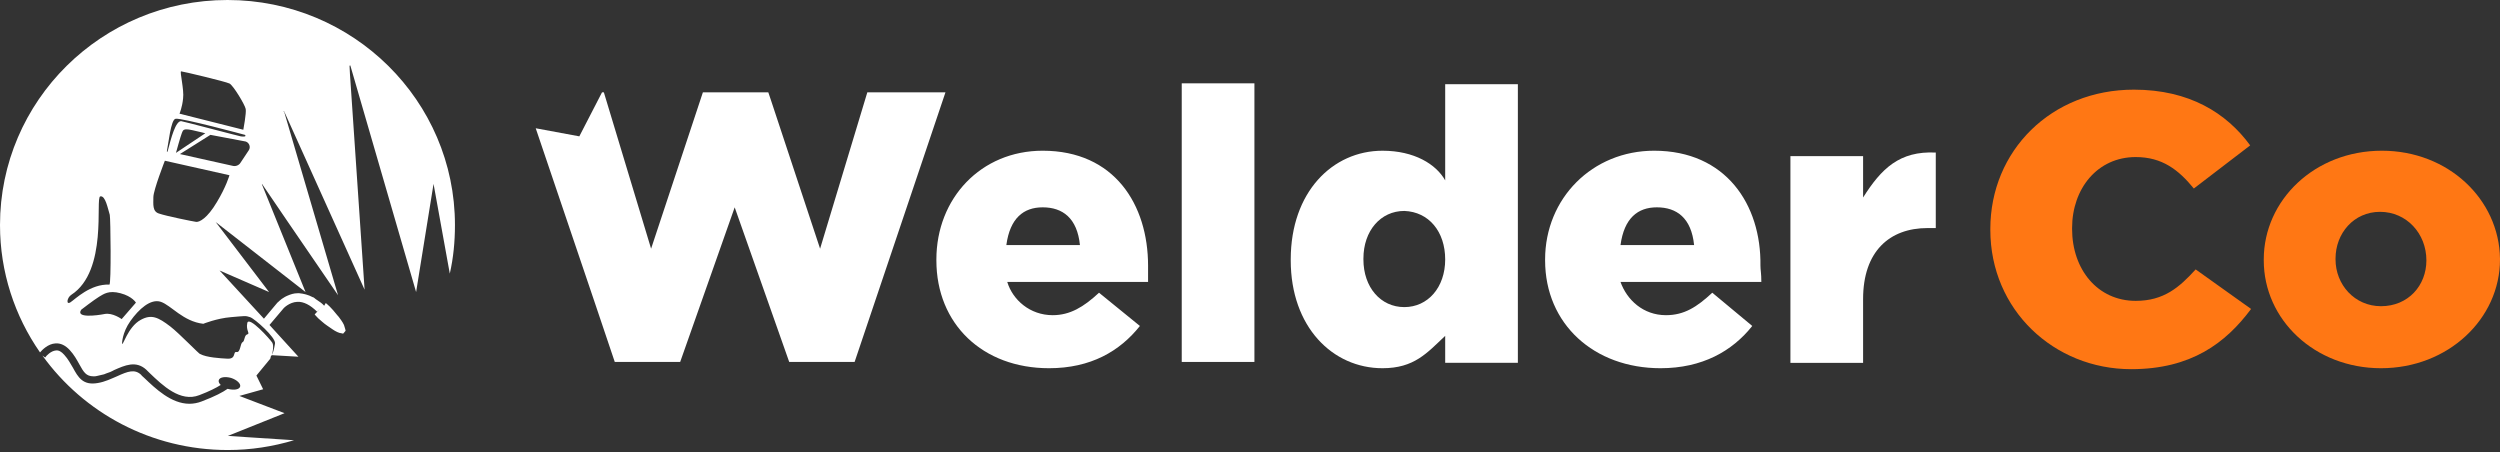
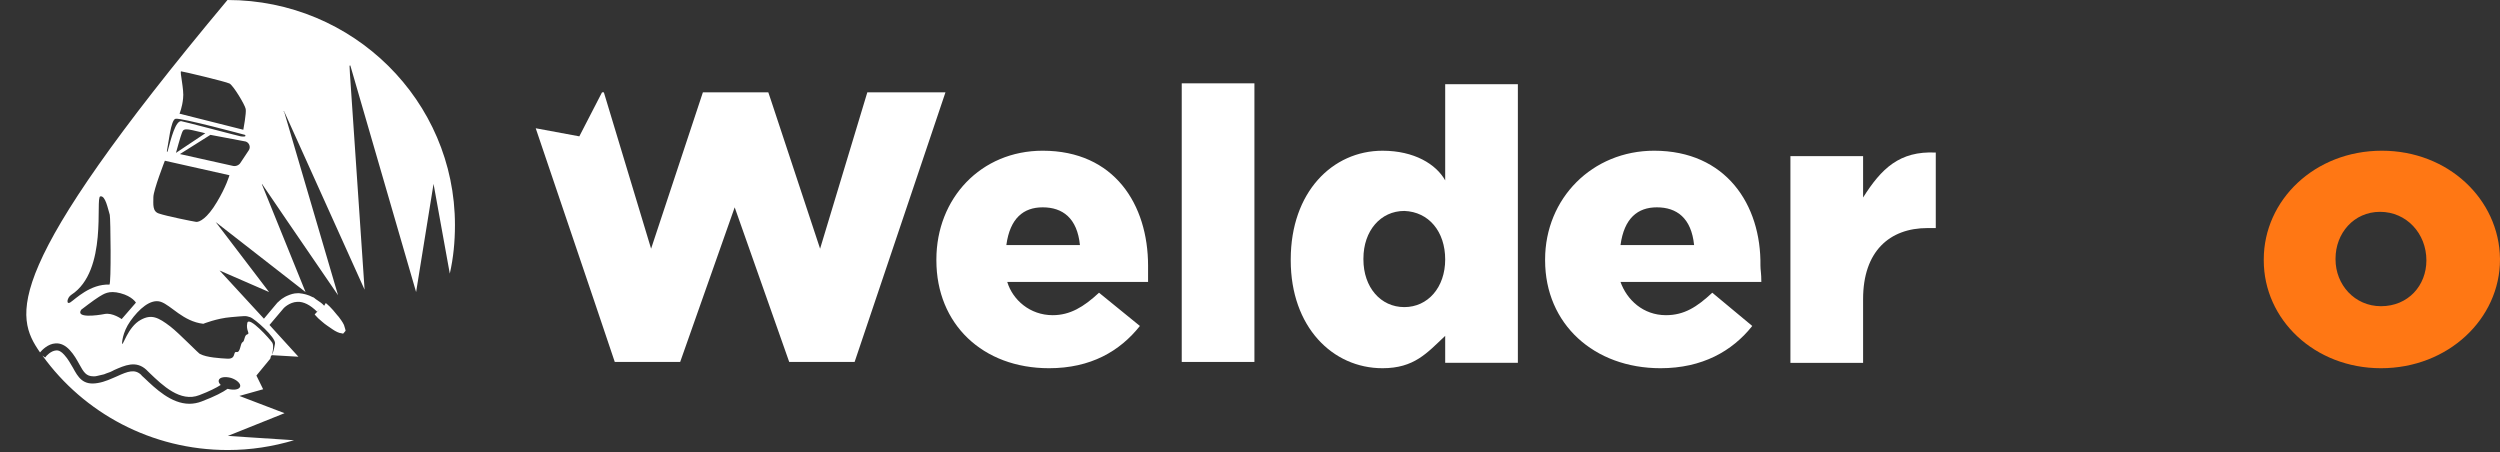
<svg xmlns="http://www.w3.org/2000/svg" width="210" height="38" viewBox="0 0 210 38" fill="none">
  <rect x="0" y="0" width="210" height="38" fill="#333333" stroke="none" />
  <g clip-path="url(#clip0_9398_1441)">
-     <path d="M23.901 34.707L20.107 33.258L22.104 32.698L21.538 31.546L22.703 30.13L22.77 29.866H22.836C22.869 29.735 23.036 29.043 22.869 28.78C22.67 28.483 20.905 26.508 20.772 27.133C20.639 27.759 21.039 28.023 20.772 28.088C20.506 28.154 20.573 28.648 20.373 28.747C20.173 28.846 20.206 29.636 19.873 29.57C19.541 29.504 19.873 30.163 19.108 30.13C18.509 30.097 17.343 30.031 16.811 29.735C16.778 29.801 15.08 28.023 14.314 27.43C13.282 26.64 12.716 26.376 11.818 26.87C10.719 27.463 10.286 29.208 10.253 28.846C10.253 28.846 10.253 27.957 10.952 26.969C11.651 25.981 12.65 25.059 13.515 25.355C14.381 25.652 15.38 27.002 17.077 27.199C17.077 27.199 18.209 26.738 19.407 26.64C20.606 26.541 20.606 26.508 21.005 26.64C21.405 26.771 23.169 28.352 23.102 28.846C23.036 29.307 22.903 29.735 22.836 29.834L25.067 29.965L22.637 27.298L23.835 25.882C23.835 25.882 24.301 25.388 24.967 25.355C25.499 25.322 26.065 25.619 26.631 26.178L26.898 25.915L26.431 26.409C26.431 26.409 26.531 26.541 26.731 26.738C26.931 26.903 27.197 27.166 27.497 27.364C27.63 27.463 27.796 27.561 27.929 27.66C28.063 27.759 28.196 27.825 28.329 27.891C28.462 27.957 28.595 27.99 28.662 27.99C28.762 28.023 28.828 28.023 28.828 28.023L29.028 27.792C29.028 27.792 29.028 27.726 28.995 27.627C28.961 27.529 28.928 27.43 28.895 27.298C28.828 27.166 28.762 27.035 28.662 26.903C28.562 26.771 28.462 26.607 28.329 26.475C28.096 26.178 27.863 25.915 27.696 25.75C27.497 25.553 27.363 25.454 27.363 25.454L27.23 25.685C27.064 25.487 26.864 25.355 26.664 25.224C26.565 25.158 26.465 25.092 26.398 25.026C26.365 24.993 26.298 24.96 26.265 24.96C25.899 24.763 25.499 24.664 25.133 24.631C25.1 24.631 25.033 24.631 25 24.631C24.667 24.631 24.401 24.73 24.168 24.828C24.068 24.861 23.968 24.927 23.901 24.96C23.535 25.158 23.336 25.421 23.302 25.421L22.17 26.771L18.442 22.721L22.603 24.532L18.109 18.638L18.142 18.671L25.666 24.532L21.971 15.411V15.444L22.004 15.477V15.444L24.134 18.572L28.395 24.796L23.868 9.385L23.768 9.352H23.835H23.868L30.626 24.334L29.394 6.191L29.361 5.532L29.394 5.499H29.427L34.953 24.532L36.418 15.444L37.783 22.984C38.083 21.667 38.216 20.317 38.216 18.901C38.216 8.463 29.66 0 19.108 0C8.555 0 0 8.463 0 18.901C0 22.853 1.232 26.541 3.362 29.603C3.529 29.405 4.028 28.879 4.66 28.846C5.093 28.813 5.493 29.01 5.859 29.405C6.225 29.801 6.458 30.229 6.658 30.591C7.024 31.25 7.224 31.612 7.856 31.612C7.956 31.612 8.056 31.612 8.156 31.579C8.356 31.546 8.522 31.48 8.722 31.447C8.788 31.414 8.855 31.414 8.888 31.381C9.021 31.348 9.121 31.282 9.254 31.25C9.387 31.184 9.487 31.151 9.587 31.085C10.486 30.69 11.418 30.262 12.284 31.052C12.383 31.151 12.45 31.217 12.55 31.315C13.649 32.369 15.146 33.818 16.744 33.192C17.61 32.863 18.176 32.567 18.542 32.336C18.409 32.205 18.342 32.073 18.375 31.941C18.442 31.678 18.908 31.612 19.407 31.744C19.907 31.908 20.24 32.237 20.173 32.468C20.107 32.731 19.64 32.797 19.141 32.666C19.141 32.666 19.141 32.666 19.108 32.666C18.742 32.929 18.076 33.291 16.944 33.719C16.611 33.851 16.245 33.917 15.912 33.917C14.381 33.917 13.049 32.633 12.117 31.744C12.017 31.645 11.917 31.579 11.851 31.48C11.318 30.986 10.752 31.184 9.82 31.612C9.354 31.809 8.822 32.073 8.222 32.172C6.957 32.402 6.558 31.678 6.125 30.887C5.925 30.558 5.726 30.163 5.393 29.801C5.16 29.537 4.927 29.405 4.694 29.439C4.294 29.471 3.895 29.866 3.795 30.031L3.562 29.866C7.024 34.674 12.716 37.802 19.141 37.802C21.072 37.802 22.936 37.506 24.7 36.979L19.141 36.617L23.901 34.707ZM20.905 12.612L20.206 13.665C20.073 13.896 19.774 13.995 19.541 13.929L15.113 12.941L17.676 11.328L20.639 11.887C20.939 11.986 21.072 12.348 20.905 12.612ZM14.78 12.842C14.78 12.842 15.18 11.393 15.28 11.163C15.38 10.932 15.38 10.768 16.145 10.932C16.911 11.097 17.244 11.196 17.244 11.196L14.78 12.842ZM15.213 5.993C15.346 5.993 18.941 6.849 19.274 7.014C19.574 7.146 20.573 8.792 20.639 9.154C20.706 9.484 20.439 10.899 20.439 10.899L15.08 9.549C15.08 9.549 15.313 8.99 15.38 8.265C15.479 7.541 15.08 5.993 15.213 5.993ZM14.015 12.711C14.148 12.085 14.348 10.043 14.747 9.977C15.213 9.879 20.573 11.328 20.573 11.328C20.573 11.328 20.806 11.525 20.24 11.459C20.04 11.426 15.446 10.208 15.213 10.175C14.747 10.175 14.381 11.558 14.081 12.711C14.081 12.776 14.015 12.743 14.015 12.711ZM12.883 16.563C12.883 15.97 13.848 13.501 13.848 13.501L19.274 14.719C19.274 14.719 19.008 15.674 18.209 16.991C17.41 18.341 16.744 18.671 16.478 18.638C16.212 18.605 13.948 18.144 13.382 17.946C12.783 17.782 12.883 17.156 12.883 16.563ZM5.925 25.388C5.526 25.652 5.626 24.993 5.992 24.763C9.088 22.754 7.989 16.596 8.422 16.497C8.855 16.399 9.055 17.518 9.221 18.045C9.288 18.308 9.354 23.906 9.188 23.906C7.59 23.841 6.325 25.125 5.925 25.388ZM8.788 26.376C8.123 26.508 6.325 26.738 6.824 26.014C6.824 26.014 7.889 25.191 8.322 24.927C8.722 24.697 9.121 24.367 10.12 24.631C11.118 24.894 11.418 25.421 11.418 25.421L10.22 26.804C10.22 26.804 9.454 26.244 8.788 26.376Z" fill="white" />
+     <path d="M23.901 34.707L20.107 33.258L22.104 32.698L21.538 31.546L22.703 30.13L22.77 29.866H22.836C22.869 29.735 23.036 29.043 22.869 28.78C22.67 28.483 20.905 26.508 20.772 27.133C20.639 27.759 21.039 28.023 20.772 28.088C20.506 28.154 20.573 28.648 20.373 28.747C20.173 28.846 20.206 29.636 19.873 29.57C19.541 29.504 19.873 30.163 19.108 30.13C18.509 30.097 17.343 30.031 16.811 29.735C16.778 29.801 15.08 28.023 14.314 27.43C13.282 26.64 12.716 26.376 11.818 26.87C10.719 27.463 10.286 29.208 10.253 28.846C10.253 28.846 10.253 27.957 10.952 26.969C11.651 25.981 12.65 25.059 13.515 25.355C14.381 25.652 15.38 27.002 17.077 27.199C17.077 27.199 18.209 26.738 19.407 26.64C20.606 26.541 20.606 26.508 21.005 26.64C21.405 26.771 23.169 28.352 23.102 28.846C23.036 29.307 22.903 29.735 22.836 29.834L25.067 29.965L22.637 27.298L23.835 25.882C23.835 25.882 24.301 25.388 24.967 25.355C25.499 25.322 26.065 25.619 26.631 26.178L26.898 25.915L26.431 26.409C26.431 26.409 26.531 26.541 26.731 26.738C26.931 26.903 27.197 27.166 27.497 27.364C27.63 27.463 27.796 27.561 27.929 27.66C28.063 27.759 28.196 27.825 28.329 27.891C28.462 27.957 28.595 27.99 28.662 27.99C28.762 28.023 28.828 28.023 28.828 28.023L29.028 27.792C29.028 27.792 29.028 27.726 28.995 27.627C28.961 27.529 28.928 27.43 28.895 27.298C28.828 27.166 28.762 27.035 28.662 26.903C28.562 26.771 28.462 26.607 28.329 26.475C28.096 26.178 27.863 25.915 27.696 25.75C27.497 25.553 27.363 25.454 27.363 25.454L27.23 25.685C27.064 25.487 26.864 25.355 26.664 25.224C26.565 25.158 26.465 25.092 26.398 25.026C26.365 24.993 26.298 24.96 26.265 24.96C25.899 24.763 25.499 24.664 25.133 24.631C25.1 24.631 25.033 24.631 25 24.631C24.667 24.631 24.401 24.73 24.168 24.828C24.068 24.861 23.968 24.927 23.901 24.96C23.535 25.158 23.336 25.421 23.302 25.421L22.17 26.771L18.442 22.721L22.603 24.532L18.109 18.638L18.142 18.671L25.666 24.532L21.971 15.411V15.444L22.004 15.477V15.444L24.134 18.572L28.395 24.796L23.868 9.385L23.768 9.352H23.835H23.868L30.626 24.334L29.394 6.191L29.361 5.532L29.394 5.499H29.427L34.953 24.532L36.418 15.444L37.783 22.984C38.083 21.667 38.216 20.317 38.216 18.901C38.216 8.463 29.66 0 19.108 0C0 22.853 1.232 26.541 3.362 29.603C3.529 29.405 4.028 28.879 4.66 28.846C5.093 28.813 5.493 29.01 5.859 29.405C6.225 29.801 6.458 30.229 6.658 30.591C7.024 31.25 7.224 31.612 7.856 31.612C7.956 31.612 8.056 31.612 8.156 31.579C8.356 31.546 8.522 31.48 8.722 31.447C8.788 31.414 8.855 31.414 8.888 31.381C9.021 31.348 9.121 31.282 9.254 31.25C9.387 31.184 9.487 31.151 9.587 31.085C10.486 30.69 11.418 30.262 12.284 31.052C12.383 31.151 12.45 31.217 12.55 31.315C13.649 32.369 15.146 33.818 16.744 33.192C17.61 32.863 18.176 32.567 18.542 32.336C18.409 32.205 18.342 32.073 18.375 31.941C18.442 31.678 18.908 31.612 19.407 31.744C19.907 31.908 20.24 32.237 20.173 32.468C20.107 32.731 19.64 32.797 19.141 32.666C19.141 32.666 19.141 32.666 19.108 32.666C18.742 32.929 18.076 33.291 16.944 33.719C16.611 33.851 16.245 33.917 15.912 33.917C14.381 33.917 13.049 32.633 12.117 31.744C12.017 31.645 11.917 31.579 11.851 31.48C11.318 30.986 10.752 31.184 9.82 31.612C9.354 31.809 8.822 32.073 8.222 32.172C6.957 32.402 6.558 31.678 6.125 30.887C5.925 30.558 5.726 30.163 5.393 29.801C5.16 29.537 4.927 29.405 4.694 29.439C4.294 29.471 3.895 29.866 3.795 30.031L3.562 29.866C7.024 34.674 12.716 37.802 19.141 37.802C21.072 37.802 22.936 37.506 24.7 36.979L19.141 36.617L23.901 34.707ZM20.905 12.612L20.206 13.665C20.073 13.896 19.774 13.995 19.541 13.929L15.113 12.941L17.676 11.328L20.639 11.887C20.939 11.986 21.072 12.348 20.905 12.612ZM14.78 12.842C14.78 12.842 15.18 11.393 15.28 11.163C15.38 10.932 15.38 10.768 16.145 10.932C16.911 11.097 17.244 11.196 17.244 11.196L14.78 12.842ZM15.213 5.993C15.346 5.993 18.941 6.849 19.274 7.014C19.574 7.146 20.573 8.792 20.639 9.154C20.706 9.484 20.439 10.899 20.439 10.899L15.08 9.549C15.08 9.549 15.313 8.99 15.38 8.265C15.479 7.541 15.08 5.993 15.213 5.993ZM14.015 12.711C14.148 12.085 14.348 10.043 14.747 9.977C15.213 9.879 20.573 11.328 20.573 11.328C20.573 11.328 20.806 11.525 20.24 11.459C20.04 11.426 15.446 10.208 15.213 10.175C14.747 10.175 14.381 11.558 14.081 12.711C14.081 12.776 14.015 12.743 14.015 12.711ZM12.883 16.563C12.883 15.97 13.848 13.501 13.848 13.501L19.274 14.719C19.274 14.719 19.008 15.674 18.209 16.991C17.41 18.341 16.744 18.671 16.478 18.638C16.212 18.605 13.948 18.144 13.382 17.946C12.783 17.782 12.883 17.156 12.883 16.563ZM5.925 25.388C5.526 25.652 5.626 24.993 5.992 24.763C9.088 22.754 7.989 16.596 8.422 16.497C8.855 16.399 9.055 17.518 9.221 18.045C9.288 18.308 9.354 23.906 9.188 23.906C7.59 23.841 6.325 25.125 5.925 25.388ZM8.788 26.376C8.123 26.508 6.325 26.738 6.824 26.014C6.824 26.014 7.889 25.191 8.322 24.927C8.722 24.697 9.121 24.367 10.12 24.631C11.118 24.894 11.418 25.421 11.418 25.421L10.22 26.804C10.22 26.804 9.454 26.244 8.788 26.376Z" fill="white" />
    <path d="M72.856 7.754L68.888 20.89L64.766 8.433L64.537 7.754H59.043L54.692 20.89L50.724 7.754H50.571L48.663 11.453L45 10.774L49.961 25.419L51.64 30.402H57.135L61.714 17.417L66.293 30.402H71.788L79.42 7.754H72.856Z" fill="white" />
    <path d="M87.585 12.66C82.396 12.66 78.656 16.661 78.656 21.795V21.87C78.656 27.23 82.549 30.93 88.12 30.93C91.63 30.93 94.073 29.495 95.752 27.381L92.317 24.588C91.02 25.796 89.875 26.475 88.425 26.475C86.517 26.475 85.067 25.192 84.609 23.682H96.438C96.438 22.927 96.438 22.701 96.438 22.323C96.438 17.19 93.615 12.66 87.585 12.66ZM84.533 20.587C84.838 18.322 85.983 17.416 87.585 17.416C89.264 17.416 90.486 18.322 90.715 20.587H84.533Z" fill="white" />
    <path d="M105.371 7H99.266V30.403H105.371V7Z" fill="white" />
    <path d="M121.396 15.152C120.633 13.793 118.801 12.661 116.13 12.661C111.933 12.661 108.422 16.133 108.422 21.795V21.871C108.422 27.457 111.933 30.93 116.13 30.93C118.801 30.93 119.87 29.647 121.396 28.212V30.477H127.501V7.074H121.396V15.152ZM121.396 21.795C121.396 24.136 119.946 25.797 117.962 25.797C115.977 25.797 114.527 24.136 114.527 21.795V21.72C114.527 19.38 115.977 17.719 117.962 17.719C120.022 17.794 121.396 19.455 121.396 21.795Z" fill="white" />
    <path d="M138.947 12.66C133.758 12.66 129.789 16.661 129.789 21.795V21.87C129.789 27.23 133.91 30.93 139.482 30.93C142.992 30.93 145.511 29.495 147.19 27.381L143.832 24.588C142.534 25.796 141.466 26.475 139.939 26.475C138.031 26.475 136.658 25.192 136.123 23.682H147.953C147.953 22.927 147.877 22.701 147.877 22.323C147.953 17.19 144.976 12.66 138.947 12.66ZM136.123 20.587C136.429 18.322 137.574 17.416 139.176 17.416C140.855 17.416 142.076 18.322 142.305 20.587H136.123Z" fill="white" />
    <path d="M156.5 16.59V13.117H150.395V30.48H156.5V25.12C156.5 21.119 158.713 19.157 161.919 19.157H162.605V12.815C159.553 12.664 158.026 14.174 156.5 16.59Z" fill="white" />
-     <path d="M179.398 25.272C176.193 25.272 174.056 22.63 174.056 19.233V19.157C174.056 15.835 176.193 13.193 179.398 13.193C181.612 13.193 182.985 14.25 184.283 15.835L189.015 12.212C187.03 9.494 183.901 7.531 179.246 7.531C172.301 7.531 167.188 12.665 167.188 19.233V19.308C167.188 26.027 172.53 31.01 179.017 31.01C184.054 31.01 186.954 28.82 189.091 25.952L184.435 22.63C183.062 24.14 181.764 25.272 179.398 25.272Z" fill="#FF7714" />
    <path d="M200.078 12.66C194.43 12.66 190.156 16.812 190.156 21.795V21.87C190.156 26.853 194.43 30.93 200.001 30.93C205.649 30.93 209.999 26.777 209.999 21.795V21.719C209.923 16.737 205.649 12.66 200.078 12.66ZM203.817 21.87C203.817 23.984 202.291 25.721 200.001 25.721C197.788 25.721 196.185 23.909 196.185 21.795V21.719C196.185 19.605 197.712 17.794 199.925 17.794C202.138 17.794 203.817 19.605 203.817 21.87Z" fill="#FF7714" />
  </g>
  <defs>
    <clipPath id="clip0_9398_1441">
      <rect width="210" height="38" fill="white" />
    </clipPath>
  </defs>
</svg>